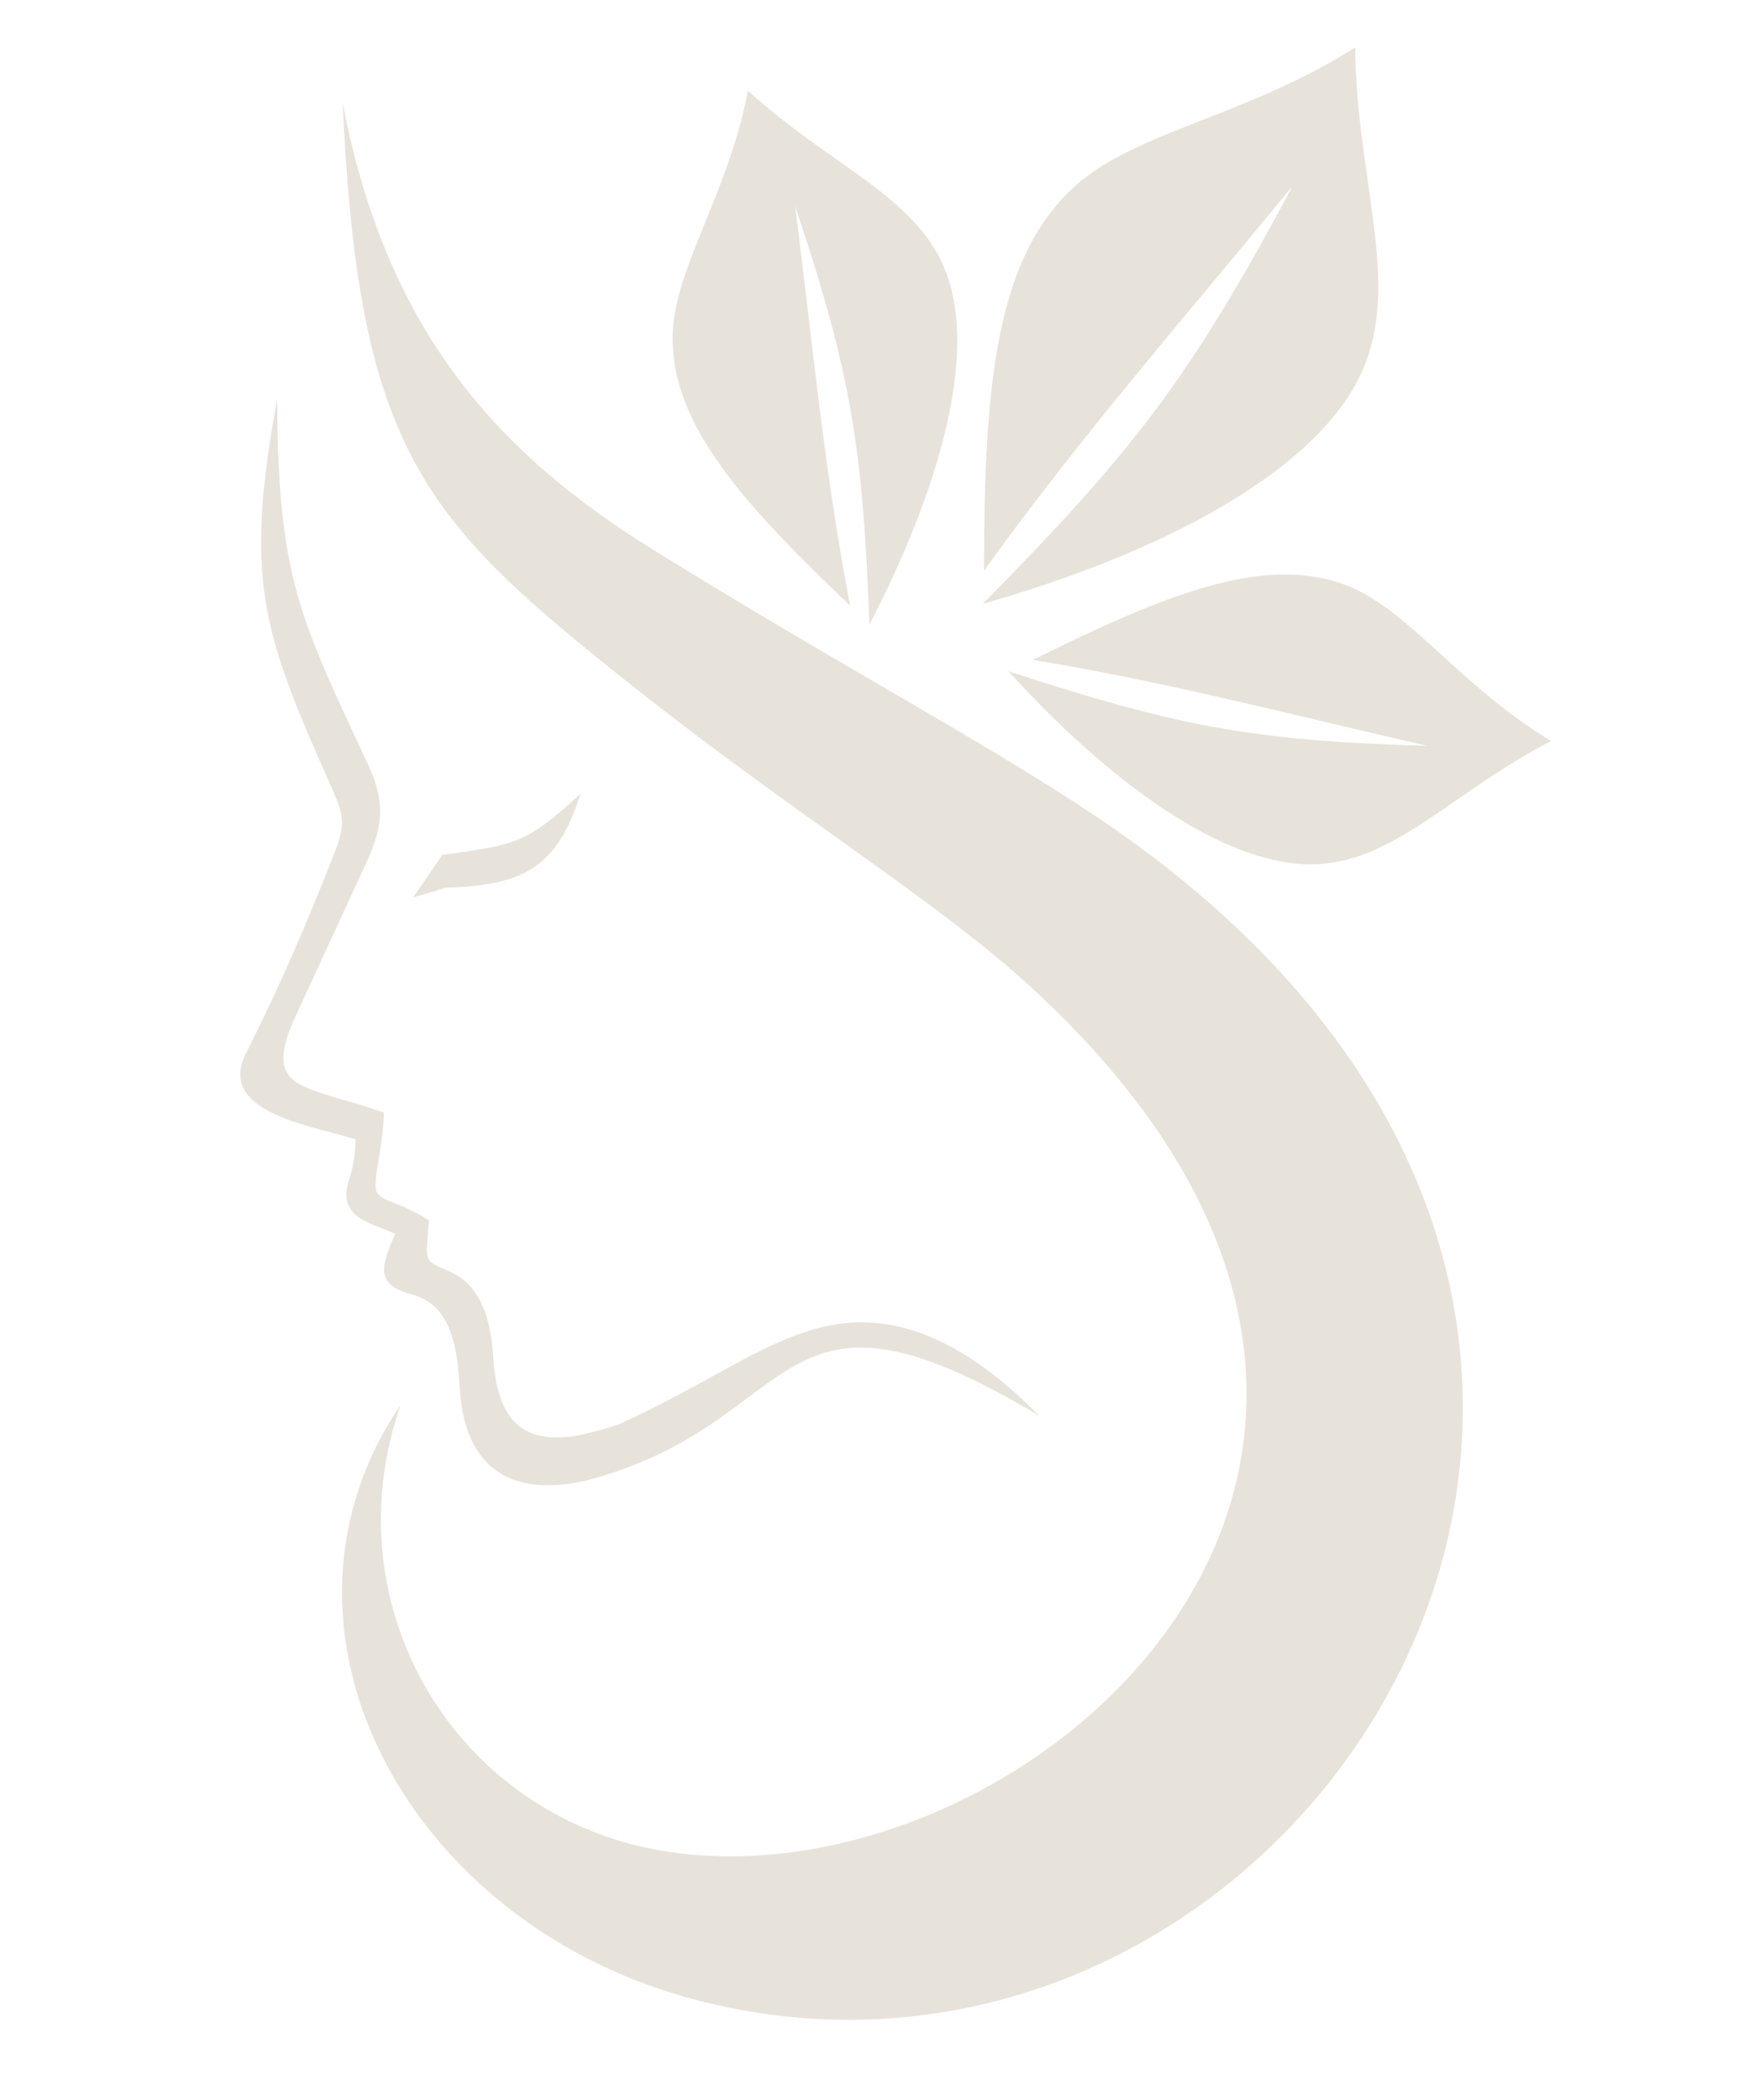
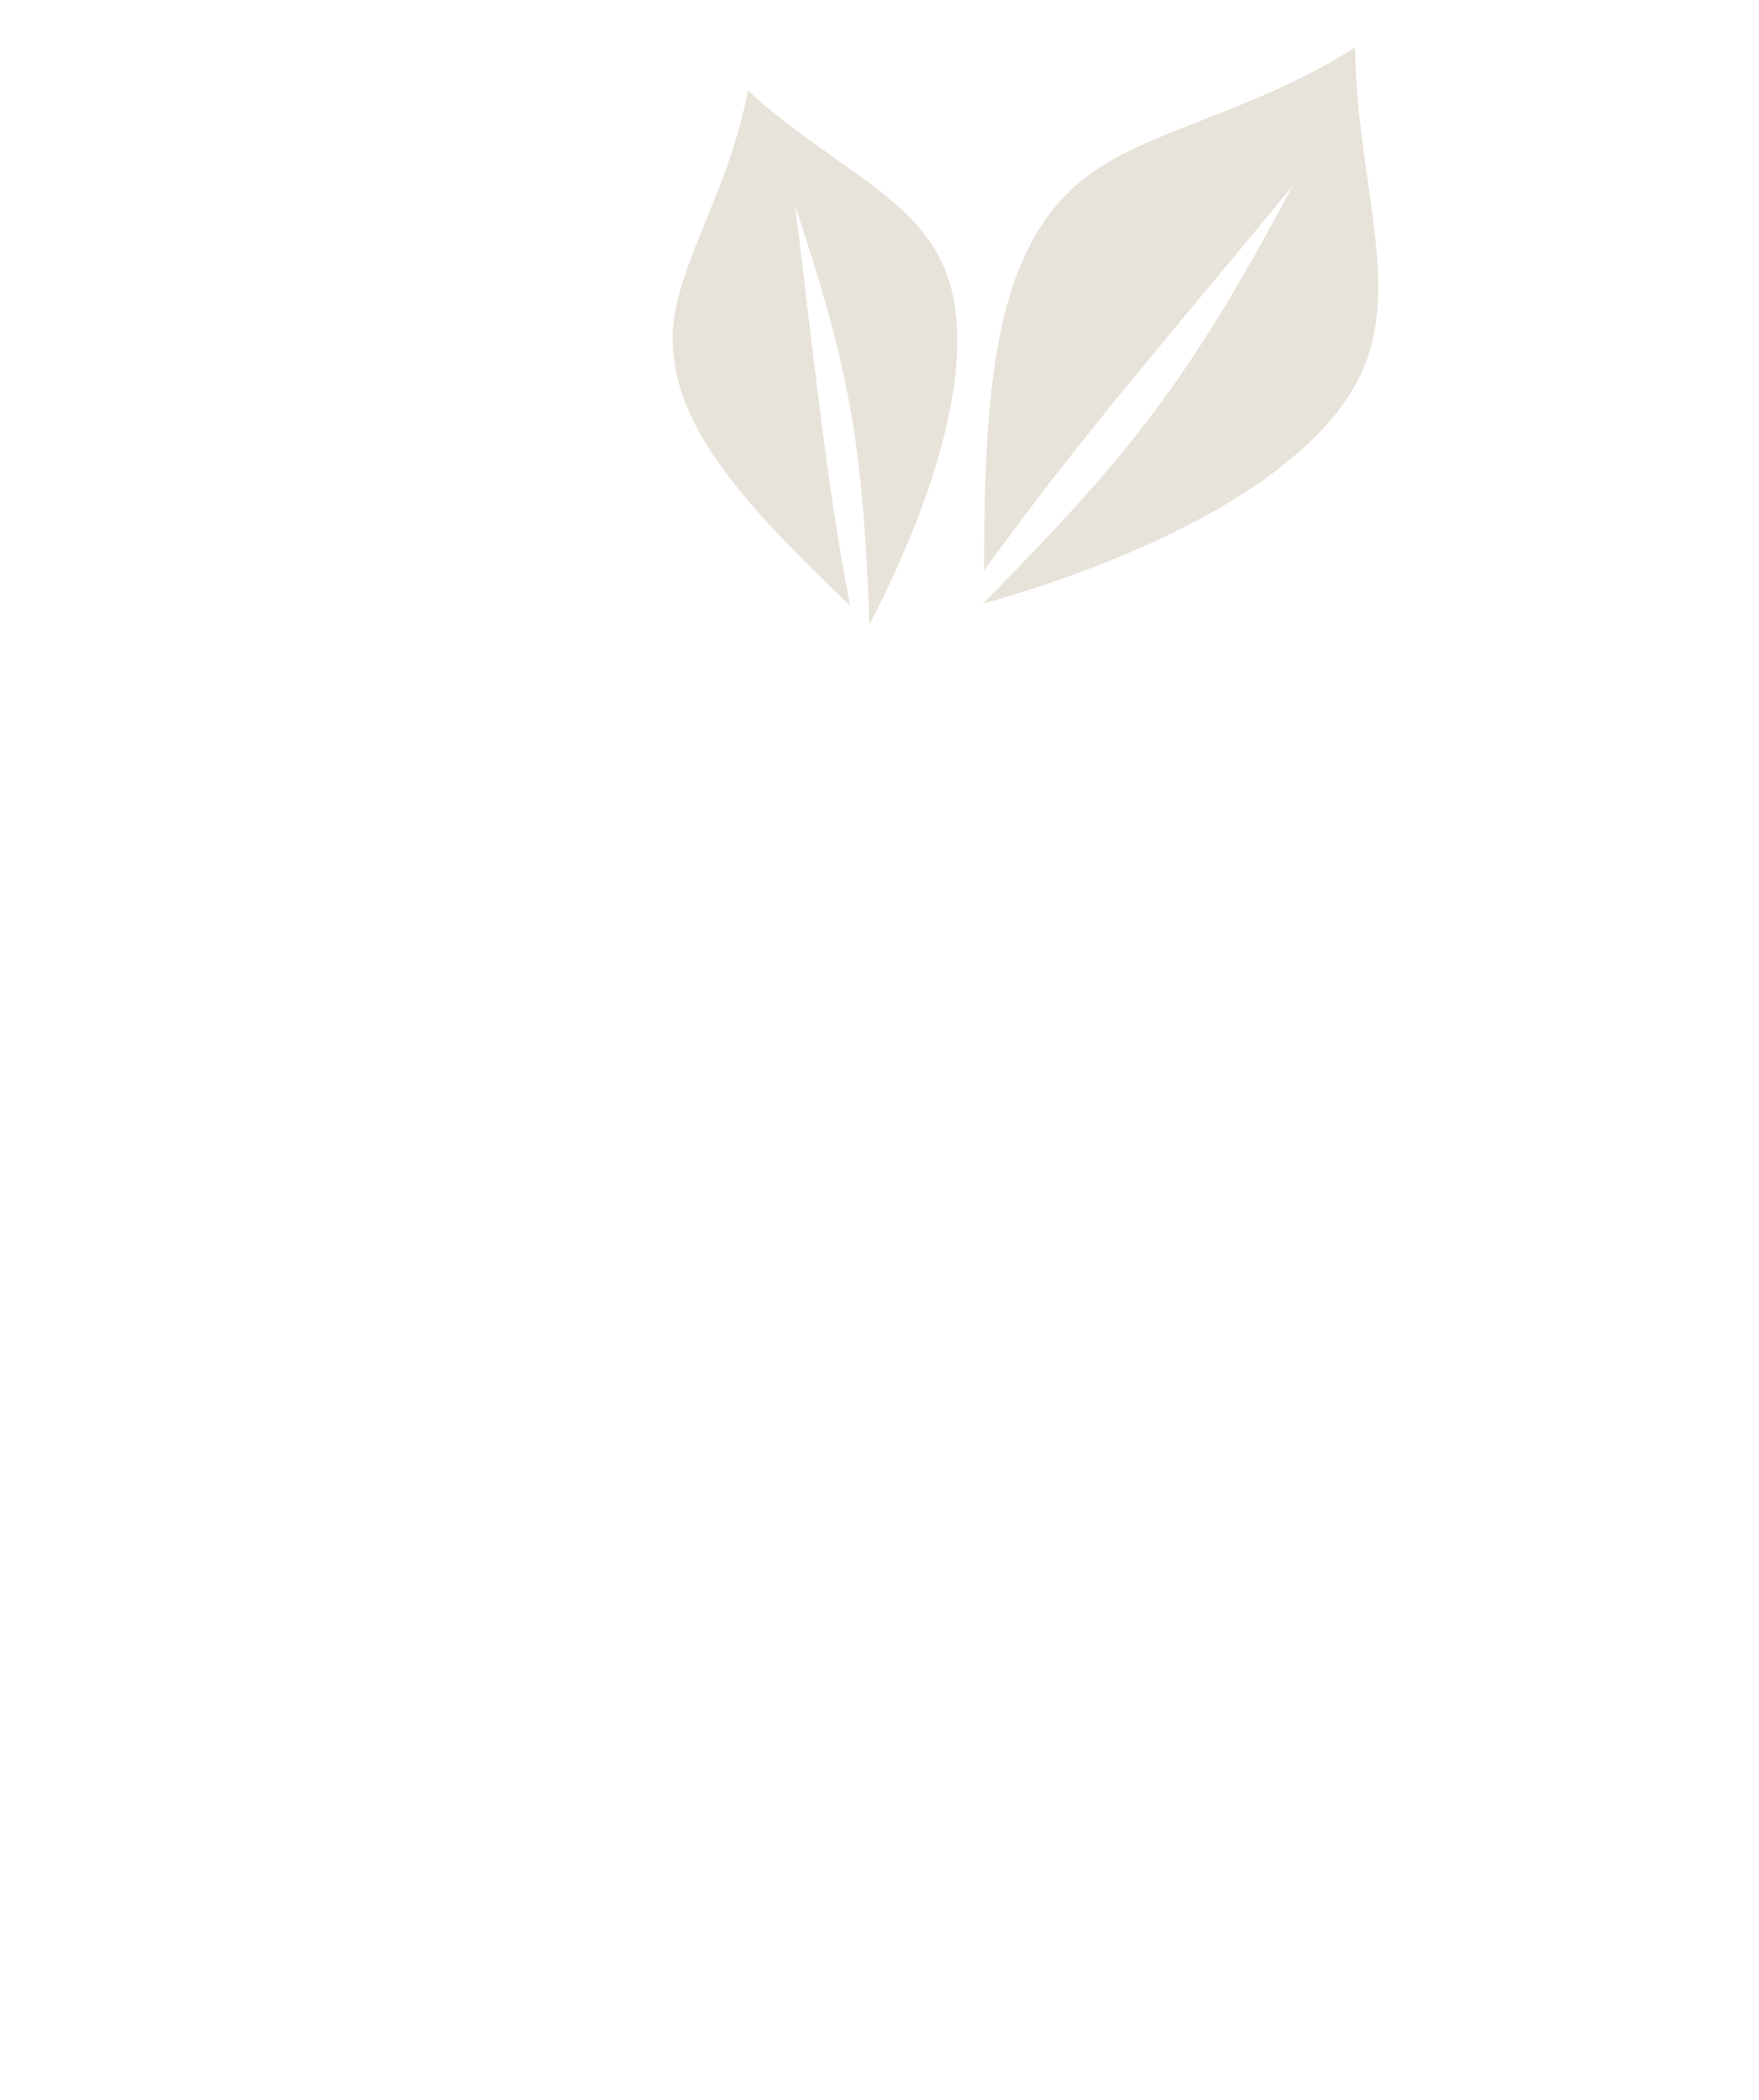
<svg xmlns="http://www.w3.org/2000/svg" width="62" zoomAndPan="magnify" viewBox="0 0 46.5 55.5" height="74" preserveAspectRatio="xMidYMid meet" version="1.0">
  <defs>
    <clipPath id="5bbc343a9c">
      <path d="M 6 10 L 28 10 L 28 40 L 6 40 Z M 6 10 " clip-rule="nonzero" />
    </clipPath>
    <clipPath id="4e20e75b22">
-       <path d="M 6.918 0.047 L 49.922 1.828 L 47.59 58.172 L 4.586 56.395 Z M 6.918 0.047 " clip-rule="nonzero" />
-     </clipPath>
+       </clipPath>
    <clipPath id="0ebbd8bf6f">
      <path d="M 6.918 0.047 L 49.922 1.828 L 47.59 58.172 L 4.586 56.395 Z M 6.918 0.047 " clip-rule="nonzero" />
    </clipPath>
    <clipPath id="eb3f4e3a8c">
      <path d="M 10 20 L 16 20 L 16 24 L 10 24 Z M 10 20 " clip-rule="nonzero" />
    </clipPath>
    <clipPath id="6fc99475a5">
      <path d="M 6.918 0.047 L 49.922 1.828 L 47.59 58.172 L 4.586 56.395 Z M 6.918 0.047 " clip-rule="nonzero" />
    </clipPath>
    <clipPath id="a3b5e2b910">
      <path d="M 6.918 0.047 L 49.922 1.828 L 47.59 58.172 L 4.586 56.395 Z M 6.918 0.047 " clip-rule="nonzero" />
    </clipPath>
    <clipPath id="be25cac1fa">
      <path d="M 9 2 L 39 2 L 39 54 L 9 54 Z M 9 2 " clip-rule="nonzero" />
    </clipPath>
    <clipPath id="a9adab38f1">
      <path d="M 6.918 0.047 L 49.922 1.828 L 47.59 58.172 L 4.586 56.395 Z M 6.918 0.047 " clip-rule="nonzero" />
    </clipPath>
    <clipPath id="a41d38de01">
      <path d="M 6.918 0.047 L 49.922 1.828 L 47.59 58.172 L 4.586 56.395 Z M 6.918 0.047 " clip-rule="nonzero" />
    </clipPath>
    <clipPath id="21a3788100">
      <path d="M 17 2 L 26 2 L 26 17 L 17 17 Z M 17 2 " clip-rule="nonzero" />
    </clipPath>
    <clipPath id="960784a20c">
      <path d="M 6.918 0.047 L 49.922 1.828 L 47.59 58.172 L 4.586 56.395 Z M 6.918 0.047 " clip-rule="nonzero" />
    </clipPath>
    <clipPath id="037de2684f">
      <path d="M 6.918 0.047 L 49.922 1.828 L 47.59 58.172 L 4.586 56.395 Z M 6.918 0.047 " clip-rule="nonzero" />
    </clipPath>
    <clipPath id="04c4138fb9">
      <path d="M 25 1 L 37 1 L 37 16 L 25 16 Z M 25 1 " clip-rule="nonzero" />
    </clipPath>
    <clipPath id="bbc395736a">
      <path d="M 6.918 0.047 L 49.922 1.828 L 47.59 58.172 L 4.586 56.395 Z M 6.918 0.047 " clip-rule="nonzero" />
    </clipPath>
    <clipPath id="d270398d34">
      <path d="M 6.918 0.047 L 49.922 1.828 L 47.59 58.172 L 4.586 56.395 Z M 6.918 0.047 " clip-rule="nonzero" />
    </clipPath>
    <clipPath id="9841c6a72a">
      <path d="M 26 15 L 42 15 L 42 23 L 26 23 Z M 26 15 " clip-rule="nonzero" />
    </clipPath>
    <clipPath id="01b64bd8db">
-       <path d="M 6.918 0.047 L 49.922 1.828 L 47.59 58.172 L 4.586 56.395 Z M 6.918 0.047 " clip-rule="nonzero" />
-     </clipPath>
+       </clipPath>
    <clipPath id="3fa1d2895a">
      <path d="M 6.918 0.047 L 49.922 1.828 L 47.59 58.172 L 4.586 56.395 Z M 6.918 0.047 " clip-rule="nonzero" />
    </clipPath>
  </defs>
  <g clip-path="url(#5bbc343a9c)">
    <g clip-path="url(#4e20e75b22)">
      <g clip-path="url(#0ebbd8bf6f)">
        <path fill="#e8e3da" d="M 27.473 37.422 C 20.422 33.195 21.305 37.508 15.695 39.078 C 13.992 39.543 12.305 39.215 12.152 36.684 C 12.094 35.633 11.934 34.527 10.949 34.23 C 9.91 33.961 10.051 33.52 10.449 32.609 C 9.758 32.309 8.922 32.172 9.219 31.203 C 9.336 30.848 9.379 30.625 9.402 30.113 C 8.18 29.734 5.703 29.391 6.508 27.828 C 7.441 25.977 8.109 24.406 8.859 22.5 C 9.148 21.754 9.07 21.512 8.758 20.797 C 6.902 16.648 6.461 15.289 7.328 10.535 C 7.34 15.258 7.93 16.348 9.727 20.199 C 10.168 21.145 10.145 21.762 9.727 22.707 C 9.102 24.055 8.426 25.539 7.801 26.887 C 6.895 28.875 8.07 28.668 10.152 29.406 C 10.109 30.449 9.84 31.211 9.961 31.508 C 10.105 31.773 10.488 31.719 11.34 32.254 C 11.262 33.367 11.16 33.293 11.867 33.598 C 12.73 33.961 12.984 34.898 13.043 35.93 C 13.172 37.809 14.066 38.152 15.328 37.93 C 15.641 37.859 15.988 37.77 16.355 37.648 C 18.824 36.512 20.066 35.516 21.629 35.102 C 23.348 34.641 25.25 35.164 27.477 37.422 Z M 27.473 37.422 " fill-opacity="1" fill-rule="evenodd" />
      </g>
    </g>
  </g>
  <g clip-path="url(#eb3f4e3a8c)">
    <g clip-path="url(#6fc99475a5)">
      <g clip-path="url(#a3b5e2b910)">
-         <path fill="#e8e3da" d="M 11.773 23.461 C 11.492 23.551 11.199 23.645 10.918 23.719 C 11.176 23.352 11.43 22.984 11.688 22.598 C 13.641 22.32 13.898 22.312 15.344 20.98 C 14.73 22.965 13.781 23.406 11.773 23.461 Z M 11.773 23.461 " fill-opacity="1" fill-rule="evenodd" />
-       </g>
+         </g>
    </g>
  </g>
  <g clip-path="url(#be25cac1fa)">
    <g clip-path="url(#a9adab38f1)">
      <g clip-path="url(#a41d38de01)">
-         <path fill="#e8e3da" d="M 9.059 2.723 C 9.434 11.051 10.887 13.344 15.223 16.922 C 20.453 21.246 24.578 23.598 27.355 26.184 C 40.805 38.641 27 50.574 17.453 48.906 C 12.012 47.961 8.738 42.434 10.59 37.133 C 6.641 42.93 10.633 50.668 18.117 52.781 C 34.176 57.293 48.68 35.43 29.59 22 C 26.57 19.883 22.465 17.758 17.277 14.535 C 13.242 12.035 10.23 8.836 9.059 2.723 Z M 9.059 2.723 " fill-opacity="1" fill-rule="evenodd" />
-       </g>
+         </g>
    </g>
  </g>
  <g clip-path="url(#21a3788100)">
    <g clip-path="url(#960784a20c)">
      <g clip-path="url(#037de2684f)">
        <path fill="#e8e3da" d="M 22.469 16.004 C 19.68 13.348 17.824 11.297 17.781 9.027 C 17.738 7.188 19.227 5.238 19.773 2.395 C 21.957 4.406 24.328 5.211 25.047 7.301 C 25.801 9.445 24.848 12.91 22.984 16.508 C 22.812 11.914 22.52 9.91 21.02 5.449 C 21.473 8.992 21.793 12.488 22.473 16.004 Z M 22.469 16.004 " fill-opacity="1" fill-rule="evenodd" />
      </g>
    </g>
  </g>
  <g clip-path="url(#04c4138fb9)">
    <g clip-path="url(#bbc395736a)">
      <g clip-path="url(#d270398d34)">
        <path fill="#e8e3da" d="M 26.012 15.086 C 26.02 10.379 26.277 7.008 28.266 5.062 C 29.859 3.48 32.824 3.156 35.824 1.254 C 35.863 4.898 37.137 7.664 35.887 10.066 C 34.602 12.52 30.738 14.609 25.977 15.961 C 29.918 11.969 31.461 10.004 34.16 4.93 C 31.395 8.301 28.547 11.551 26.012 15.086 Z M 26.012 15.086 " fill-opacity="1" fill-rule="evenodd" />
      </g>
    </g>
  </g>
  <g clip-path="url(#9841c6a72a)">
    <g clip-path="url(#01b64bd8db)">
      <g clip-path="url(#3fa1d2895a)">
        <path fill="#e8e3da" d="M 27.305 17.441 C 30.758 15.73 33.328 14.684 35.477 15.426 C 37.203 16.031 38.527 18.094 41.008 19.586 C 38.359 20.938 36.801 22.883 34.586 22.844 C 32.305 22.801 29.383 20.738 26.66 17.742 C 31.016 19.156 33.004 19.582 37.723 19.711 C 34.234 18.914 30.82 18.016 27.305 17.441 Z M 27.305 17.441 " fill-opacity="1" fill-rule="evenodd" />
      </g>
    </g>
  </g>
</svg>